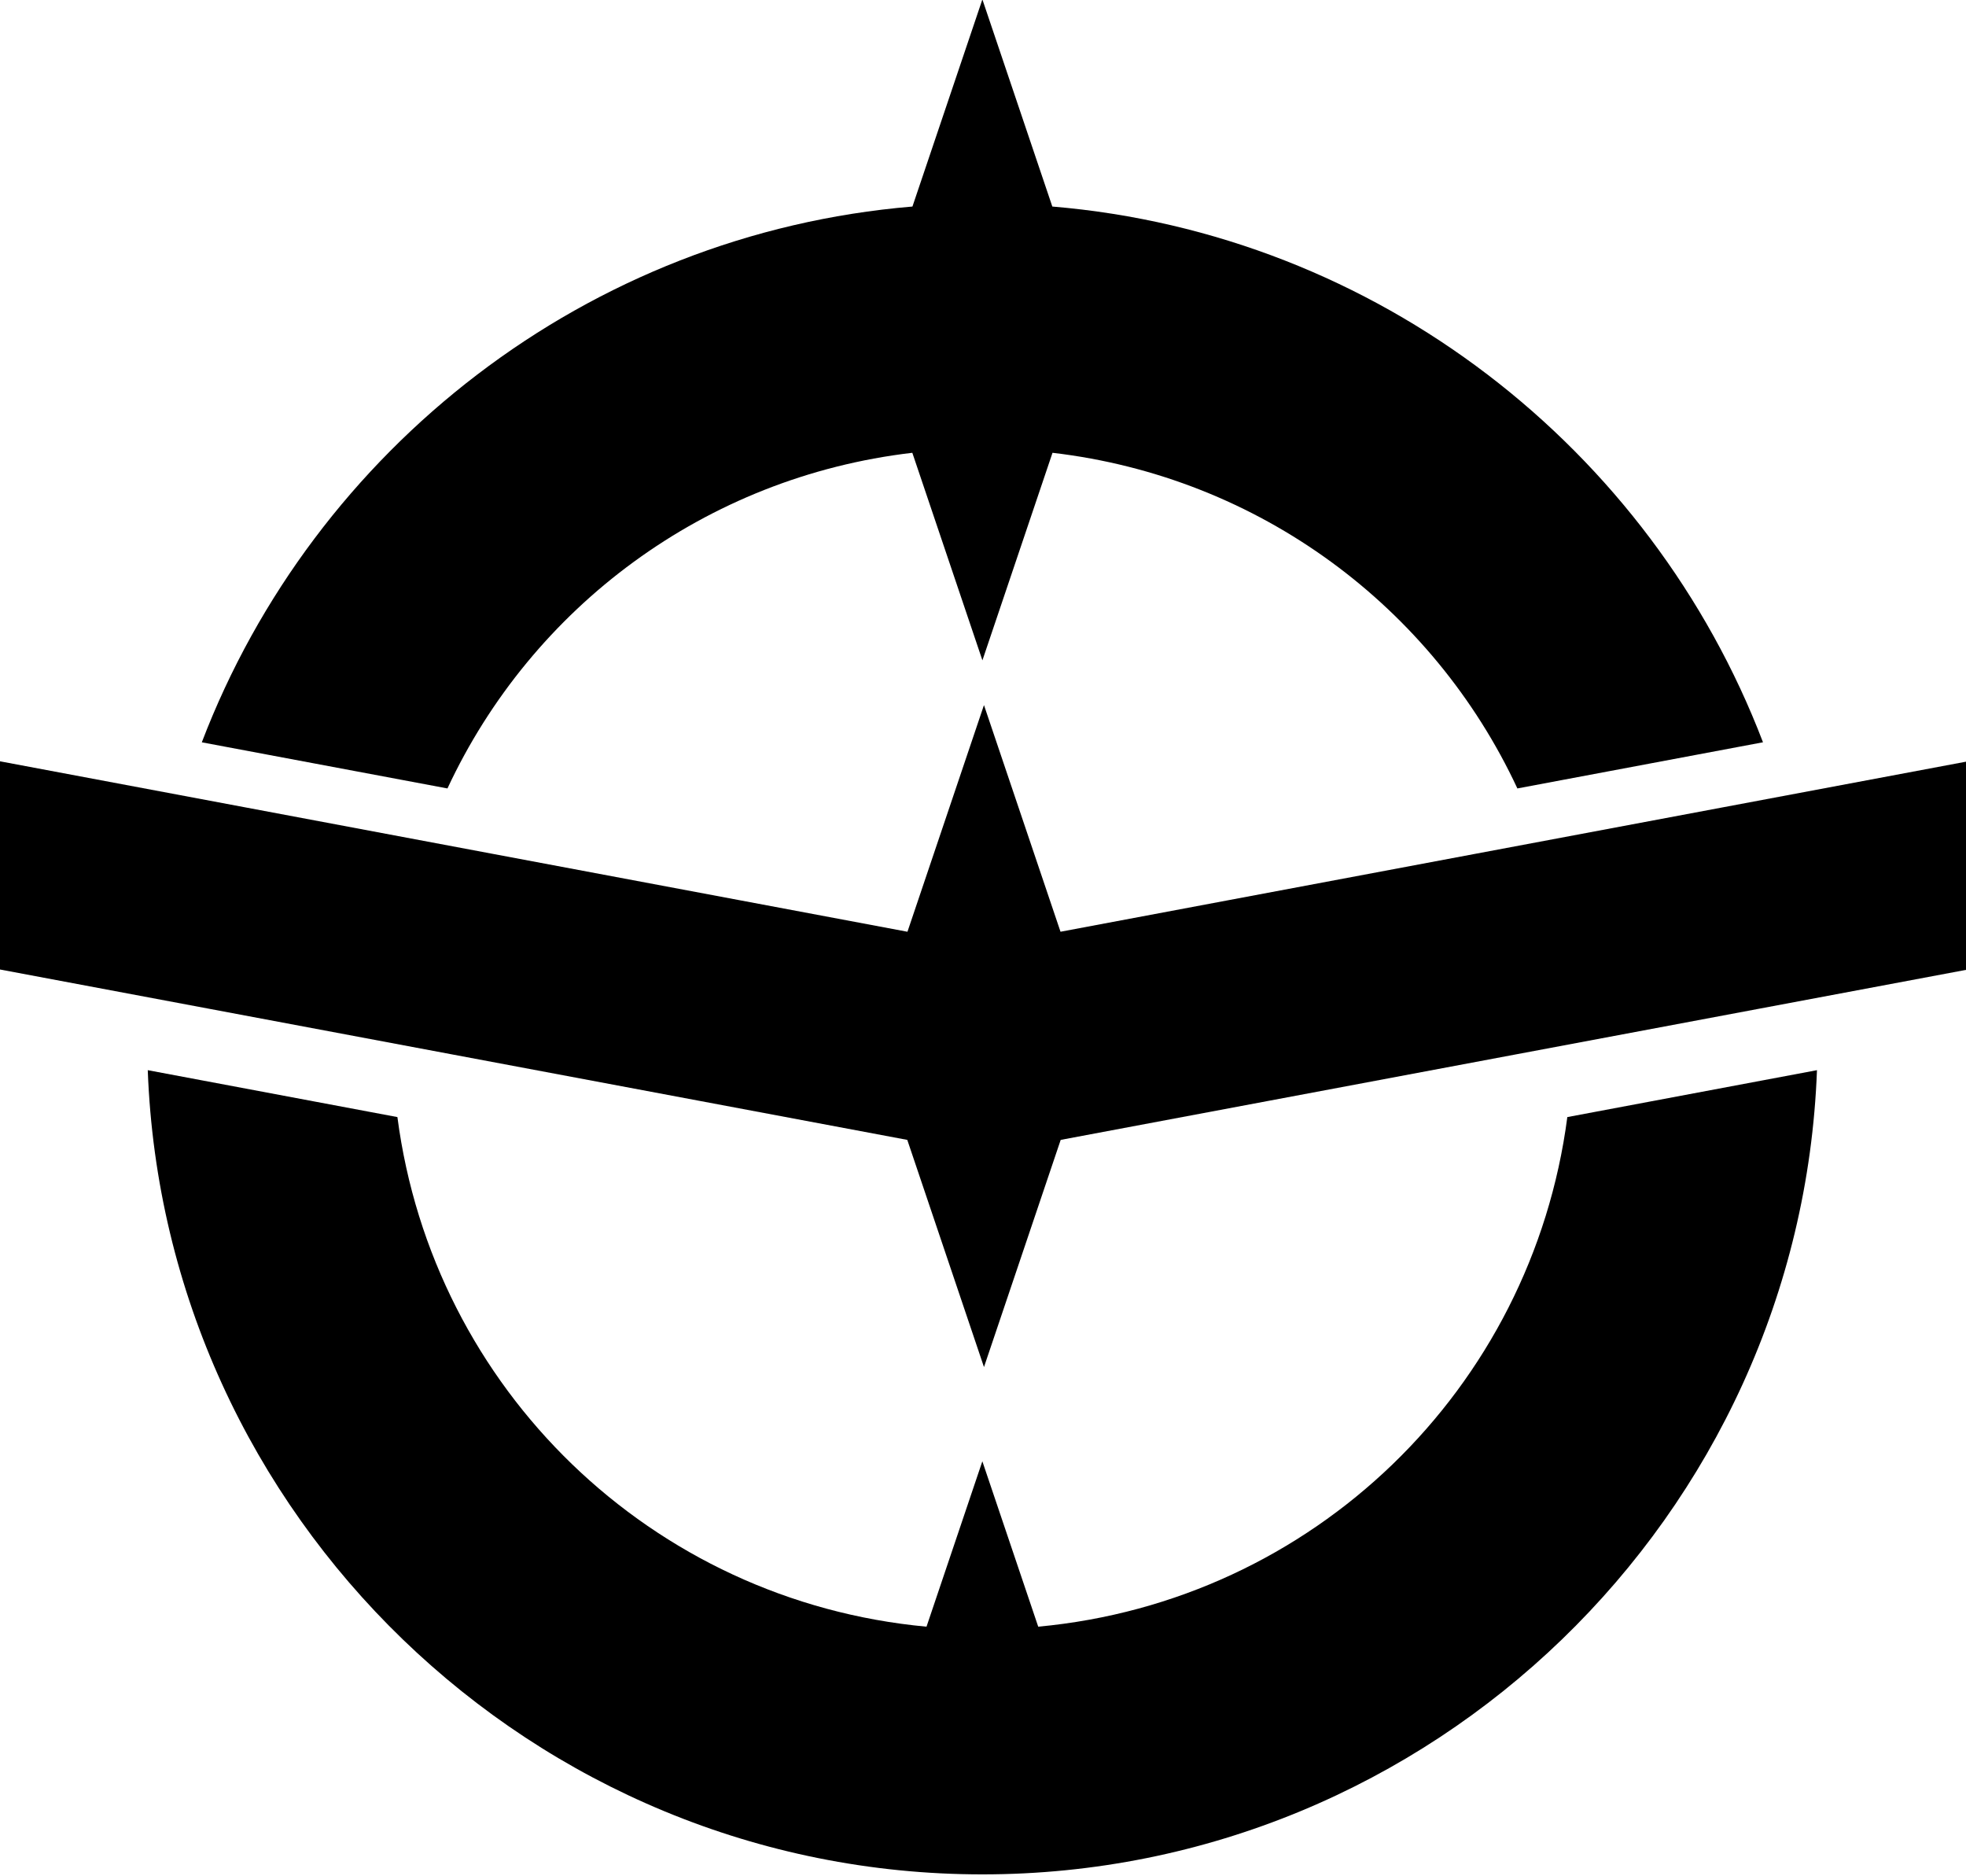
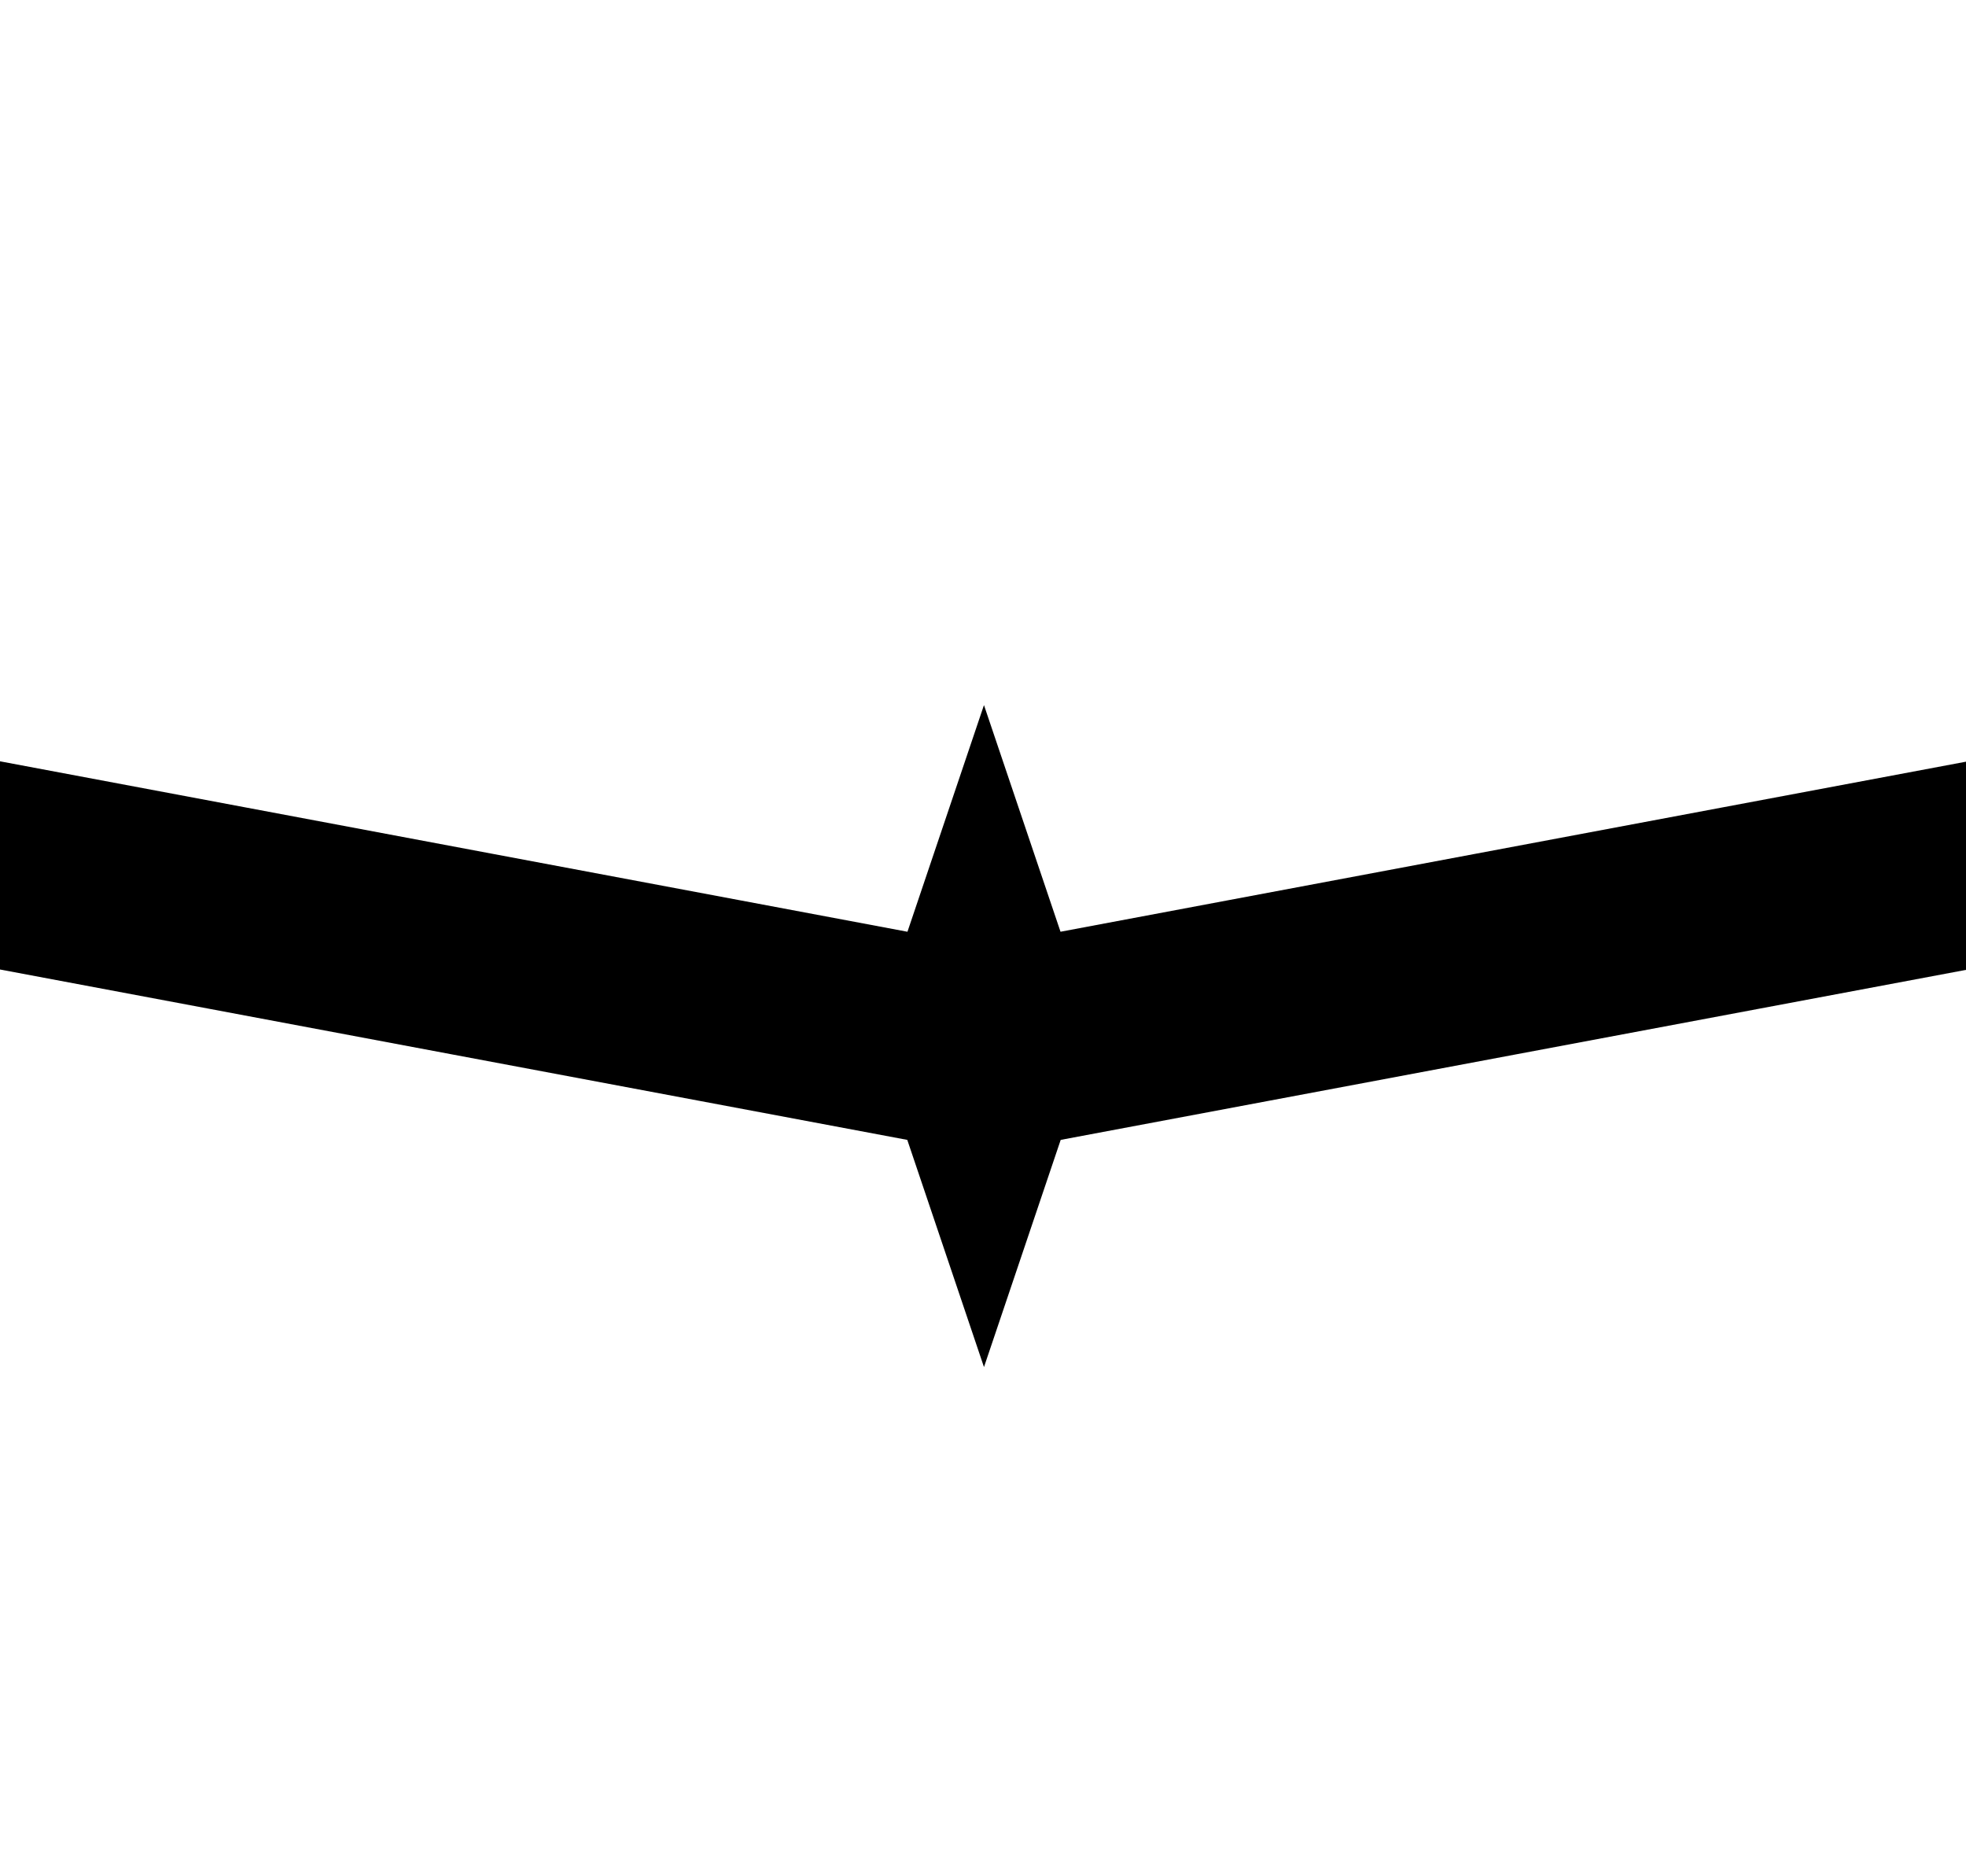
<svg xmlns="http://www.w3.org/2000/svg" xmlns:ns1="http://www.inkscape.org/namespaces/inkscape" xmlns:ns2="http://sodipodi.sourceforge.net/DTD/sodipodi-0.dtd" width="250" height="238.452" viewBox="0 0 66.146 63.091" version="1.1" id="svg8" ns1:version="0.92.4 (5da689c313, 2019-01-14)" ns2:docname="Emblem_of_Kameyama,_Mie_(1954–2005).svg">
  <defs id="defs2" />
  <ns2:namedview id="base" pagecolor="#ffffff" bordercolor="#666666" borderopacity="1.0" ns1:pageopacity="0.0" ns1:pageshadow="2" ns1:zoom="0.98994949" ns1:cx="-85.177975" ns1:cy="146.40533" ns1:document-units="mm" ns1:current-layer="layer1" showgrid="false" units="px" fit-margin-top="0" fit-margin-left="0" fit-margin-right="0" fit-margin-bottom="0" ns1:window-width="1920" ns1:window-height="996" ns1:window-x="1912" ns1:window-y="-8" ns1:window-maximized="1" />
  <g ns1:label="レイヤー 1" ns1:groupmode="layer" id="layer1" transform="translate(-24.312,-52.442)">
    <g id="g1037" transform="matrix(1.038,0,0,1.038,-0.933,-4.432)">
-       <path id="path826" d="m 56.163,54.773 -2.267,6.712 c -10.538,0.882 -19.398,7.851 -23.034,17.362 l 7.962,1.495 c 2.736,-5.869 8.354,-10.092 15.068,-10.877 l 2.272,6.726 2.272,-6.726 c 6.714,0.785 12.333,5.007 15.068,10.877 l 7.961,-1.496 C 77.828,69.335 68.968,62.367 58.43,61.485 Z M 29.11,89.472 c 0.536,14.44 12.487,26.061 27.053,26.061 14.566,0 26.516,-11.621 27.052,-26.061 l -8.092,1.52 C 73.971,99.805 66.889,106.68 57.973,107.506 l -1.811,-5.36 -1.81,5.36 c -8.915,-0.827 -15.998,-7.701 -17.15,-16.514 z" style="color:#000000;font-style:normal;font-variant:normal;font-weight:normal;font-stretch:normal;font-size:medium;line-height:normal;font-family:sans-serif;font-variant-ligatures:normal;font-variant-position:normal;font-variant-caps:normal;font-variant-numeric:normal;font-variant-alternates:normal;font-feature-settings:normal;text-indent:0;text-align:start;text-decoration:none;text-decoration-line:none;text-decoration-style:solid;text-decoration-color:#000000;letter-spacing:normal;word-spacing:normal;text-transform:none;writing-mode:lr-tb;direction:ltr;text-orientation:mixed;dominant-baseline:auto;baseline-shift:baseline;text-anchor:start;white-space:normal;shape-padding:0;clip-rule:nonzero;display:inline;overflow:visible;visibility:visible;opacity:1;isolation:auto;mix-blend-mode:normal;color-interpolation:sRGB;color-interpolation-filters:linearRGB;solid-color:#000000;solid-opacity:1;vector-effect:none;fill:#000000;fill-opacity:1;fill-rule:nonzero;stroke:none;stroke-width:7.943;stroke-linecap:square;stroke-linejoin:miter;stroke-miterlimit:4;stroke-dasharray:none;stroke-dashoffset:0;stroke-opacity:1;paint-order:fill markers stroke;color-rendering:auto;image-rendering:auto;shape-rendering:auto;text-rendering:auto;enable-background:accumulate" ns1:connector-curvature="0" />
      <path id="path833" transform="matrix(0.265,0,0,0.265,23.09,54.773)" d="M 124.998,86.293 115.639,114.012 94.904,110.117 64.809,104.467 34.713,98.814 4.619,93.164 v 25.459 l 25.477,4.783 30.096,5.652 30.096,5.65 25.33,4.756 9.381,27.781 9.383,-27.781 25.332,-4.756 30.096,-5.652 30.096,-5.65 25.479,-4.783 V 93.164 l -30.096,5.65 -30.096,5.65 -30.096,5.652 -20.736,3.895 z" style="fill:#000000;stroke:none;stroke-width:1.001px;stroke-linecap:butt;stroke-linejoin:miter;stroke-opacity:1" ns1:connector-curvature="0" />
    </g>
  </g>
</svg>